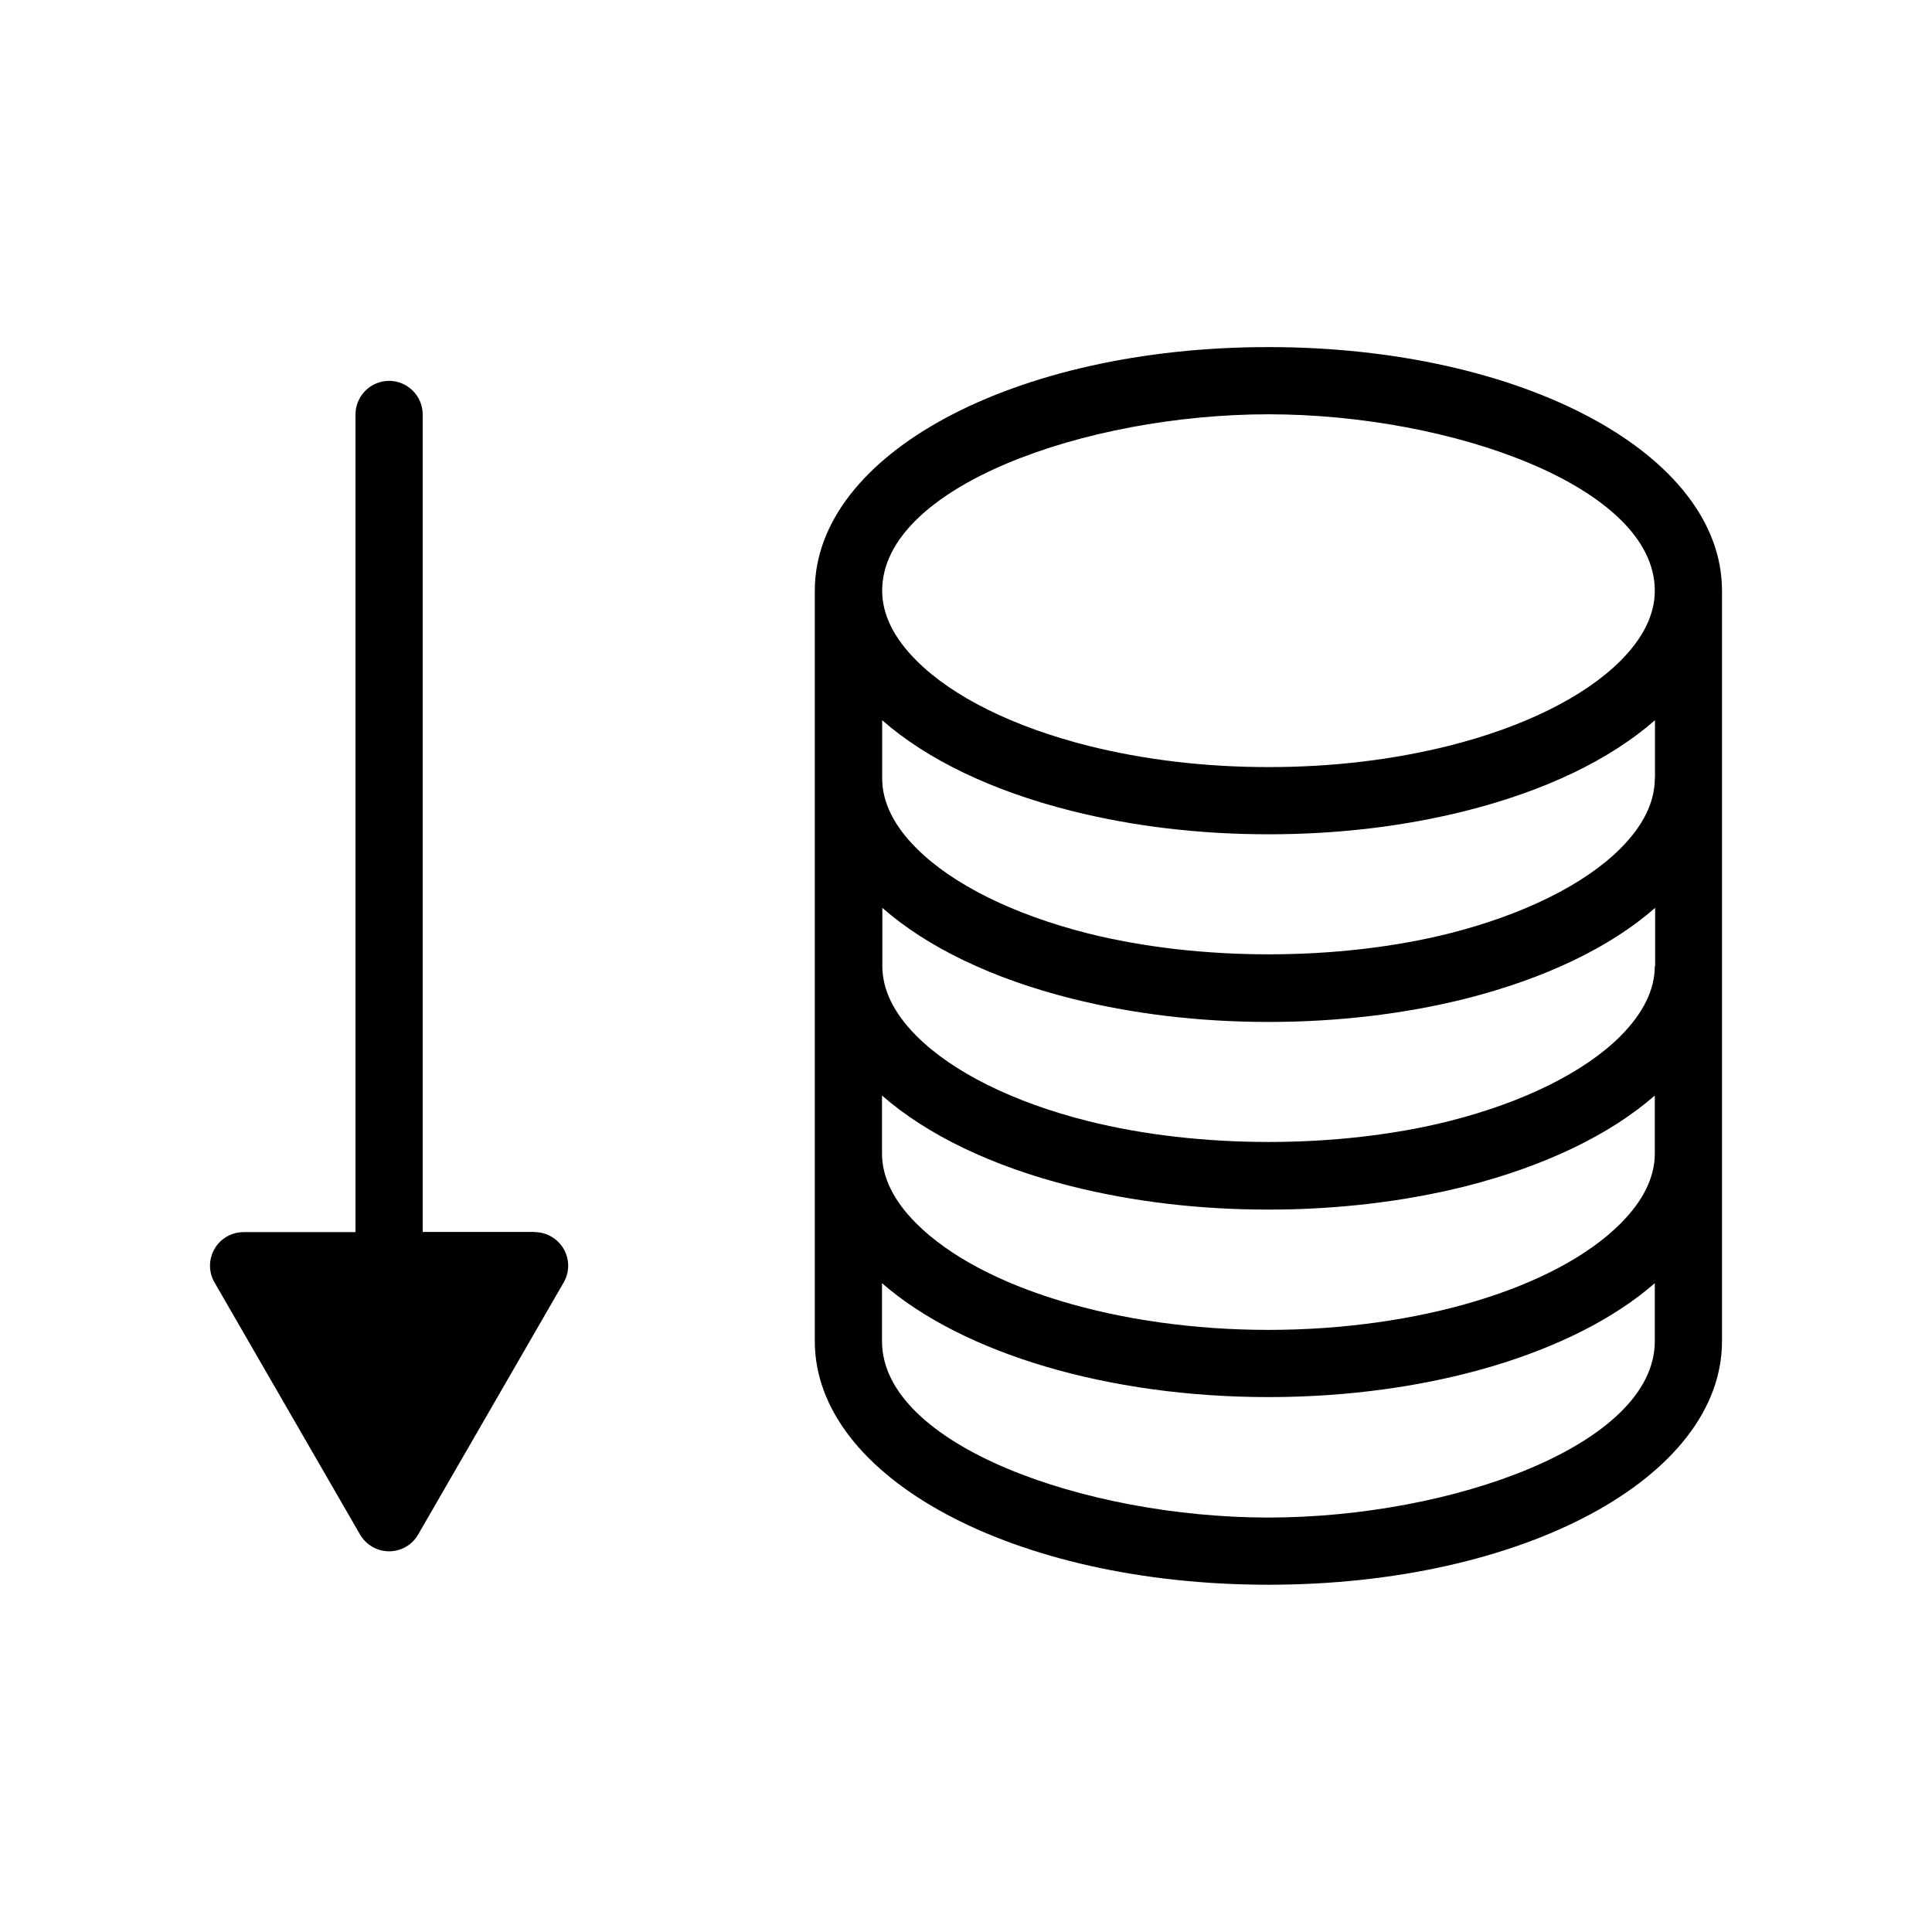
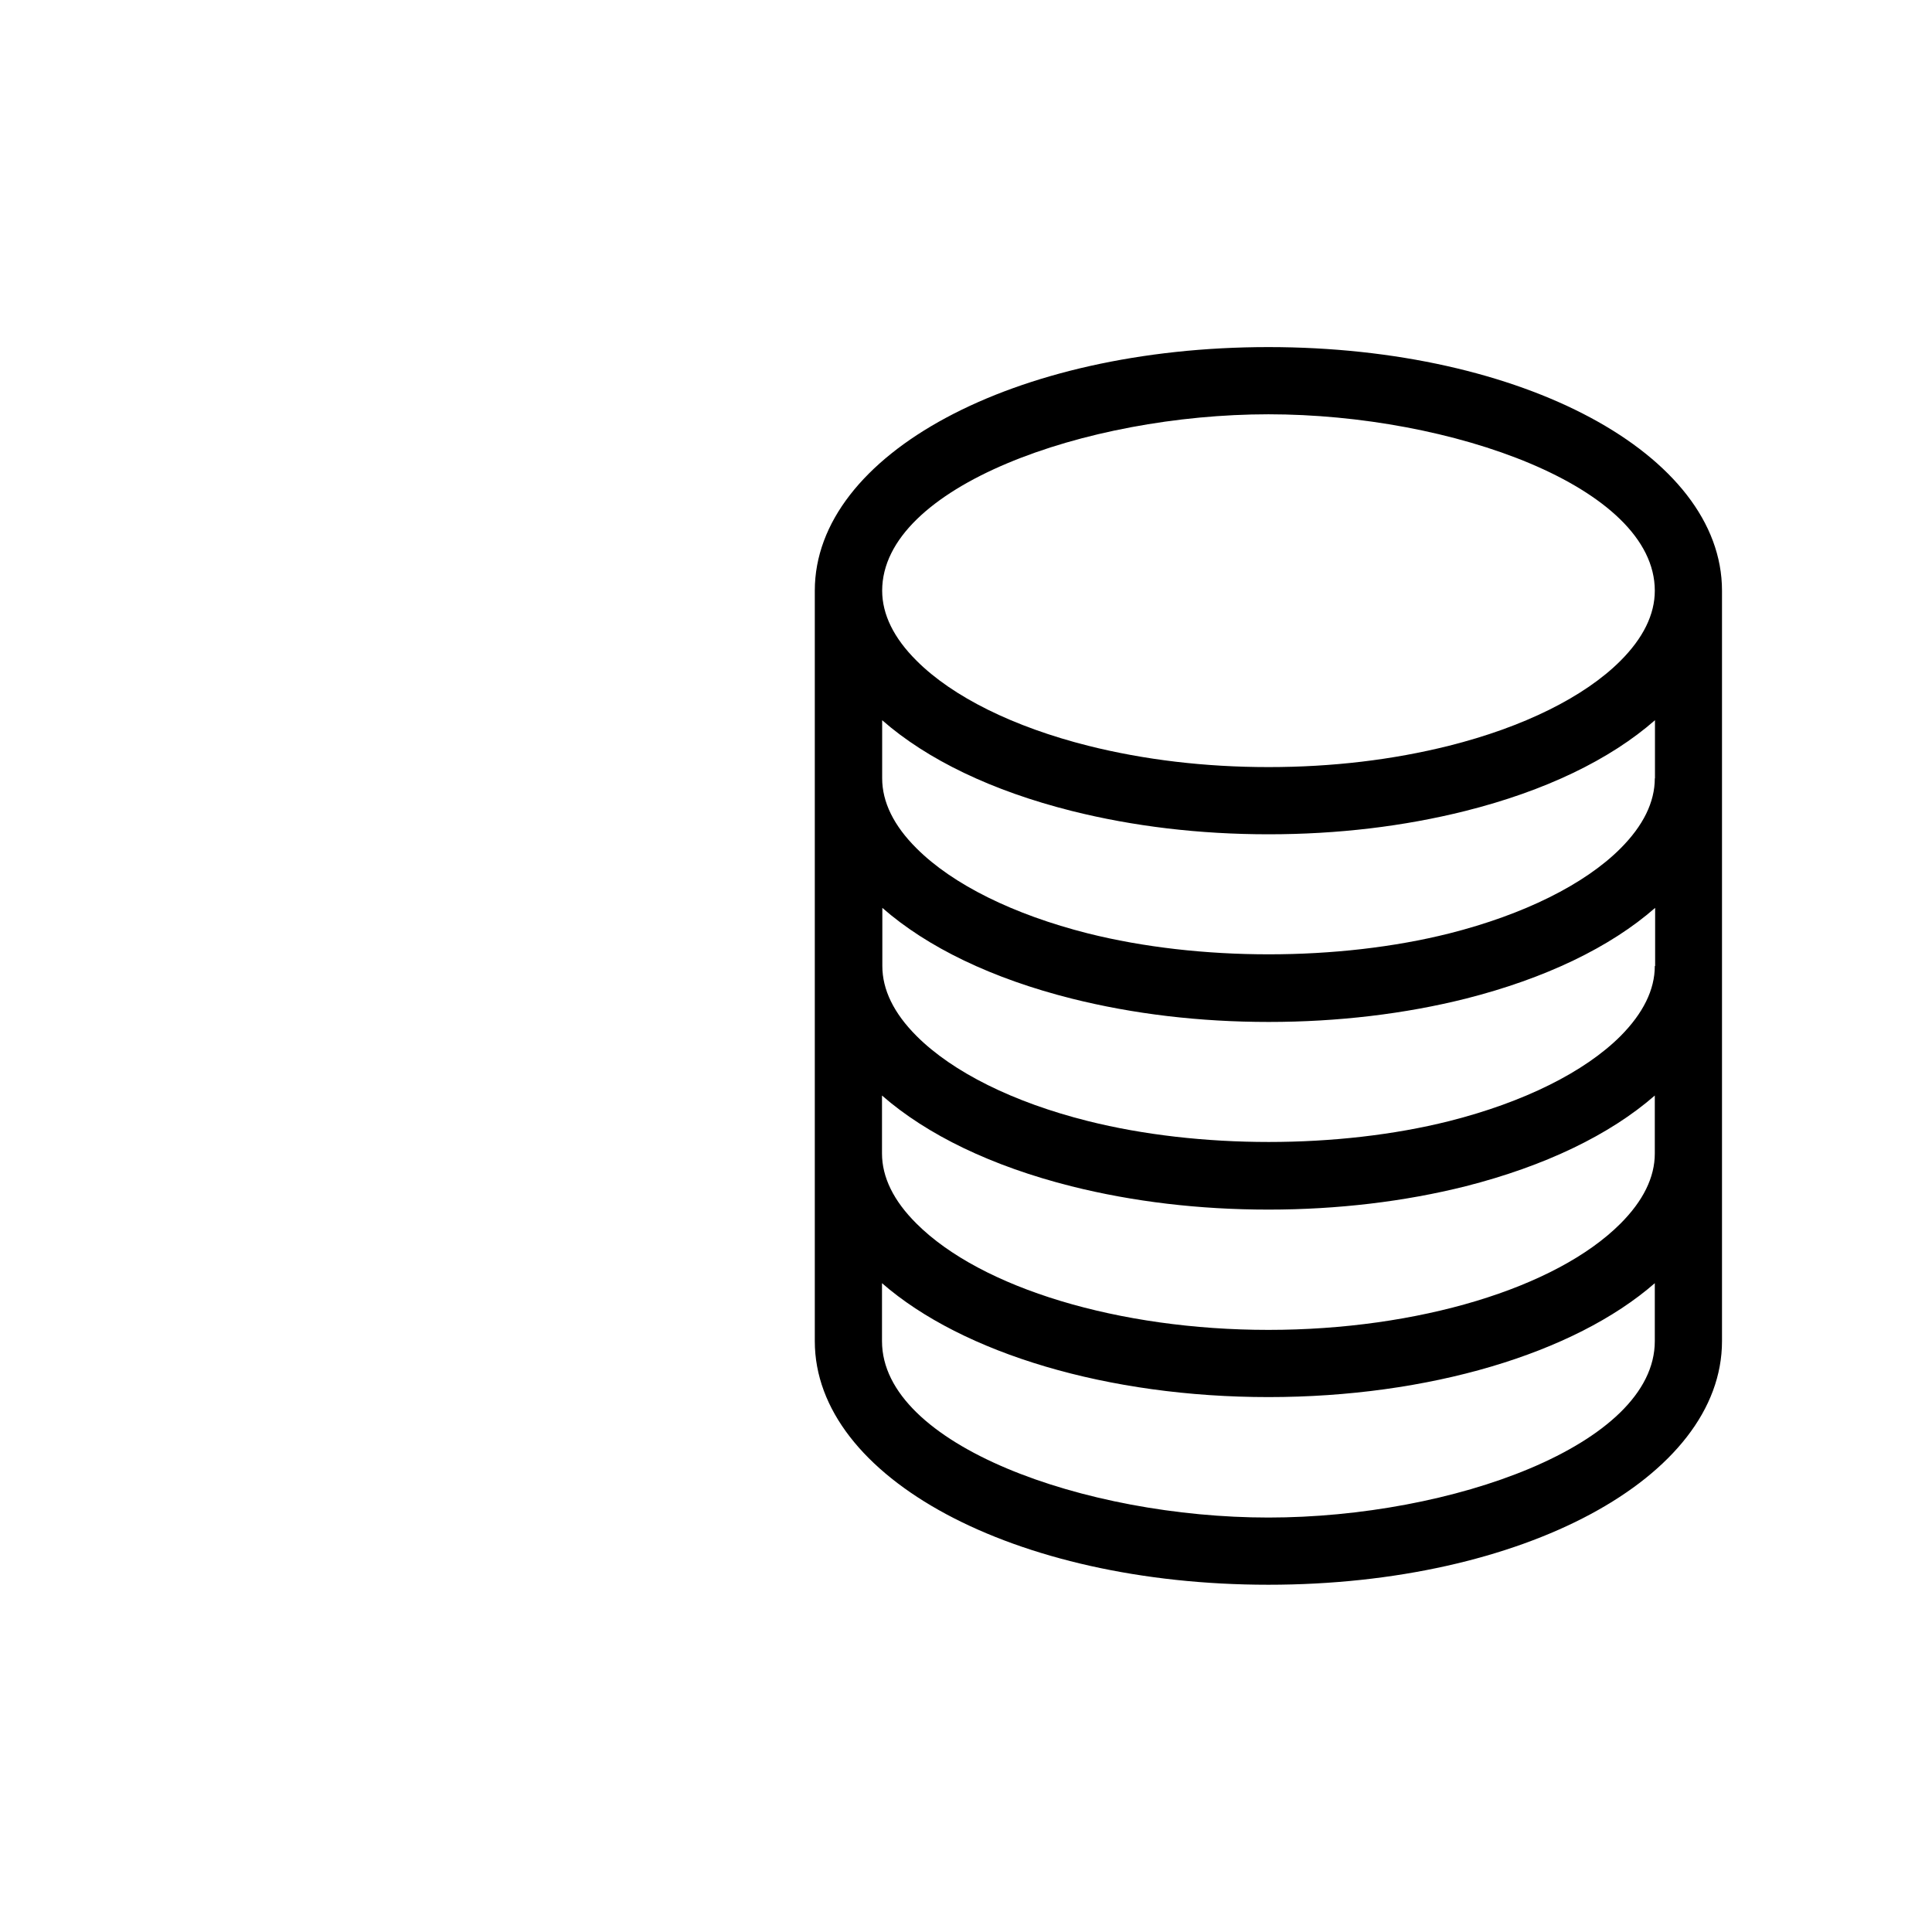
<svg xmlns="http://www.w3.org/2000/svg" id="_レイヤー_2" data-name="レイヤー_2" viewBox="0 0 115 115">
  <path d="M75.5,20.66c-15.14,0-27,6.37-27,14.5v44.67c0,8.13,11.86,14.5,27,14.5s27-6.37,27-14.5v-44.67c0-8.13-11.86-14.5-27-14.5ZM98.5,68.66c0,1.42-.69,2.82-2.05,4.18-3.84,3.84-12.06,6.32-20.95,6.32s-17.1-2.48-20.95-6.33c-1.36-1.35-2.05-2.76-2.05-4.17v-3.45c2.69,2.35,6.55,4.21,11.27,5.4,3.67.92,7.61,1.39,11.73,1.39s8.12-.48,11.74-1.39c4.72-1.2,8.58-3.06,11.26-5.4v3.45ZM98.5,57.5c0,1.41-.69,2.81-2.04,4.17-2.14,2.14-5.76,3.94-10.19,5.06-6.6,1.66-14.9,1.66-21.51,0-4.43-1.11-8.05-2.91-10.2-5.06-1.36-1.36-2.04-2.76-2.04-4.17v-3.46c2.68,2.35,6.54,4.21,11.27,5.4,3.67.92,7.61,1.39,11.73,1.39s8.12-.48,11.74-1.39c4.73-1.2,8.59-3.06,11.26-5.4v3.46ZM98.5,46.33c0,1.42-.69,2.82-2.05,4.18-2.13,2.13-5.75,3.93-10.18,5.05-6.6,1.66-14.9,1.66-21.51,0-4.43-1.12-8.05-2.91-10.2-5.06-1.36-1.35-2.05-2.76-2.05-4.17v-3.46c2.68,2.35,6.55,4.21,11.28,5.4,3.67.92,7.61,1.39,11.72,1.39s8.05-.47,11.72-1.39c4.74-1.19,8.6-3.05,11.28-5.4v3.46ZM75.5,24.66c10.88,0,23,4.31,23,10.5,0,1.42-.69,2.82-2.05,4.18-2.14,2.14-5.77,3.94-10.2,5.05-3.35.84-6.96,1.27-10.74,1.27s-7.39-.43-10.74-1.27c-4.44-1.12-8.06-2.91-10.21-5.06-1.36-1.35-2.05-2.76-2.05-4.17,0-6.19,12.12-10.5,23-10.5ZM75.5,90.33c-10.88,0-23-4.31-23-10.5v-3.45c4.82,4.2,13.49,6.78,23,6.78s18.19-2.58,23-6.78v3.45c0,6.19-12.12,10.5-23,10.5Z" />
-   <path d="M31.82,73.33h-6.66V24.67c0-1.1-.9-2-2-2s-2,.9-2,2v48.67h-6.66c-.71,0-1.38.38-1.73,1-.36.62-.36,1.38,0,2l8.66,15c.36.62,1.02,1,1.73,1s1.38-.38,1.73-1l8.66-15c.36-.62.36-1.38,0-2-.36-.62-1.02-1-1.73-1Z" />
</svg>